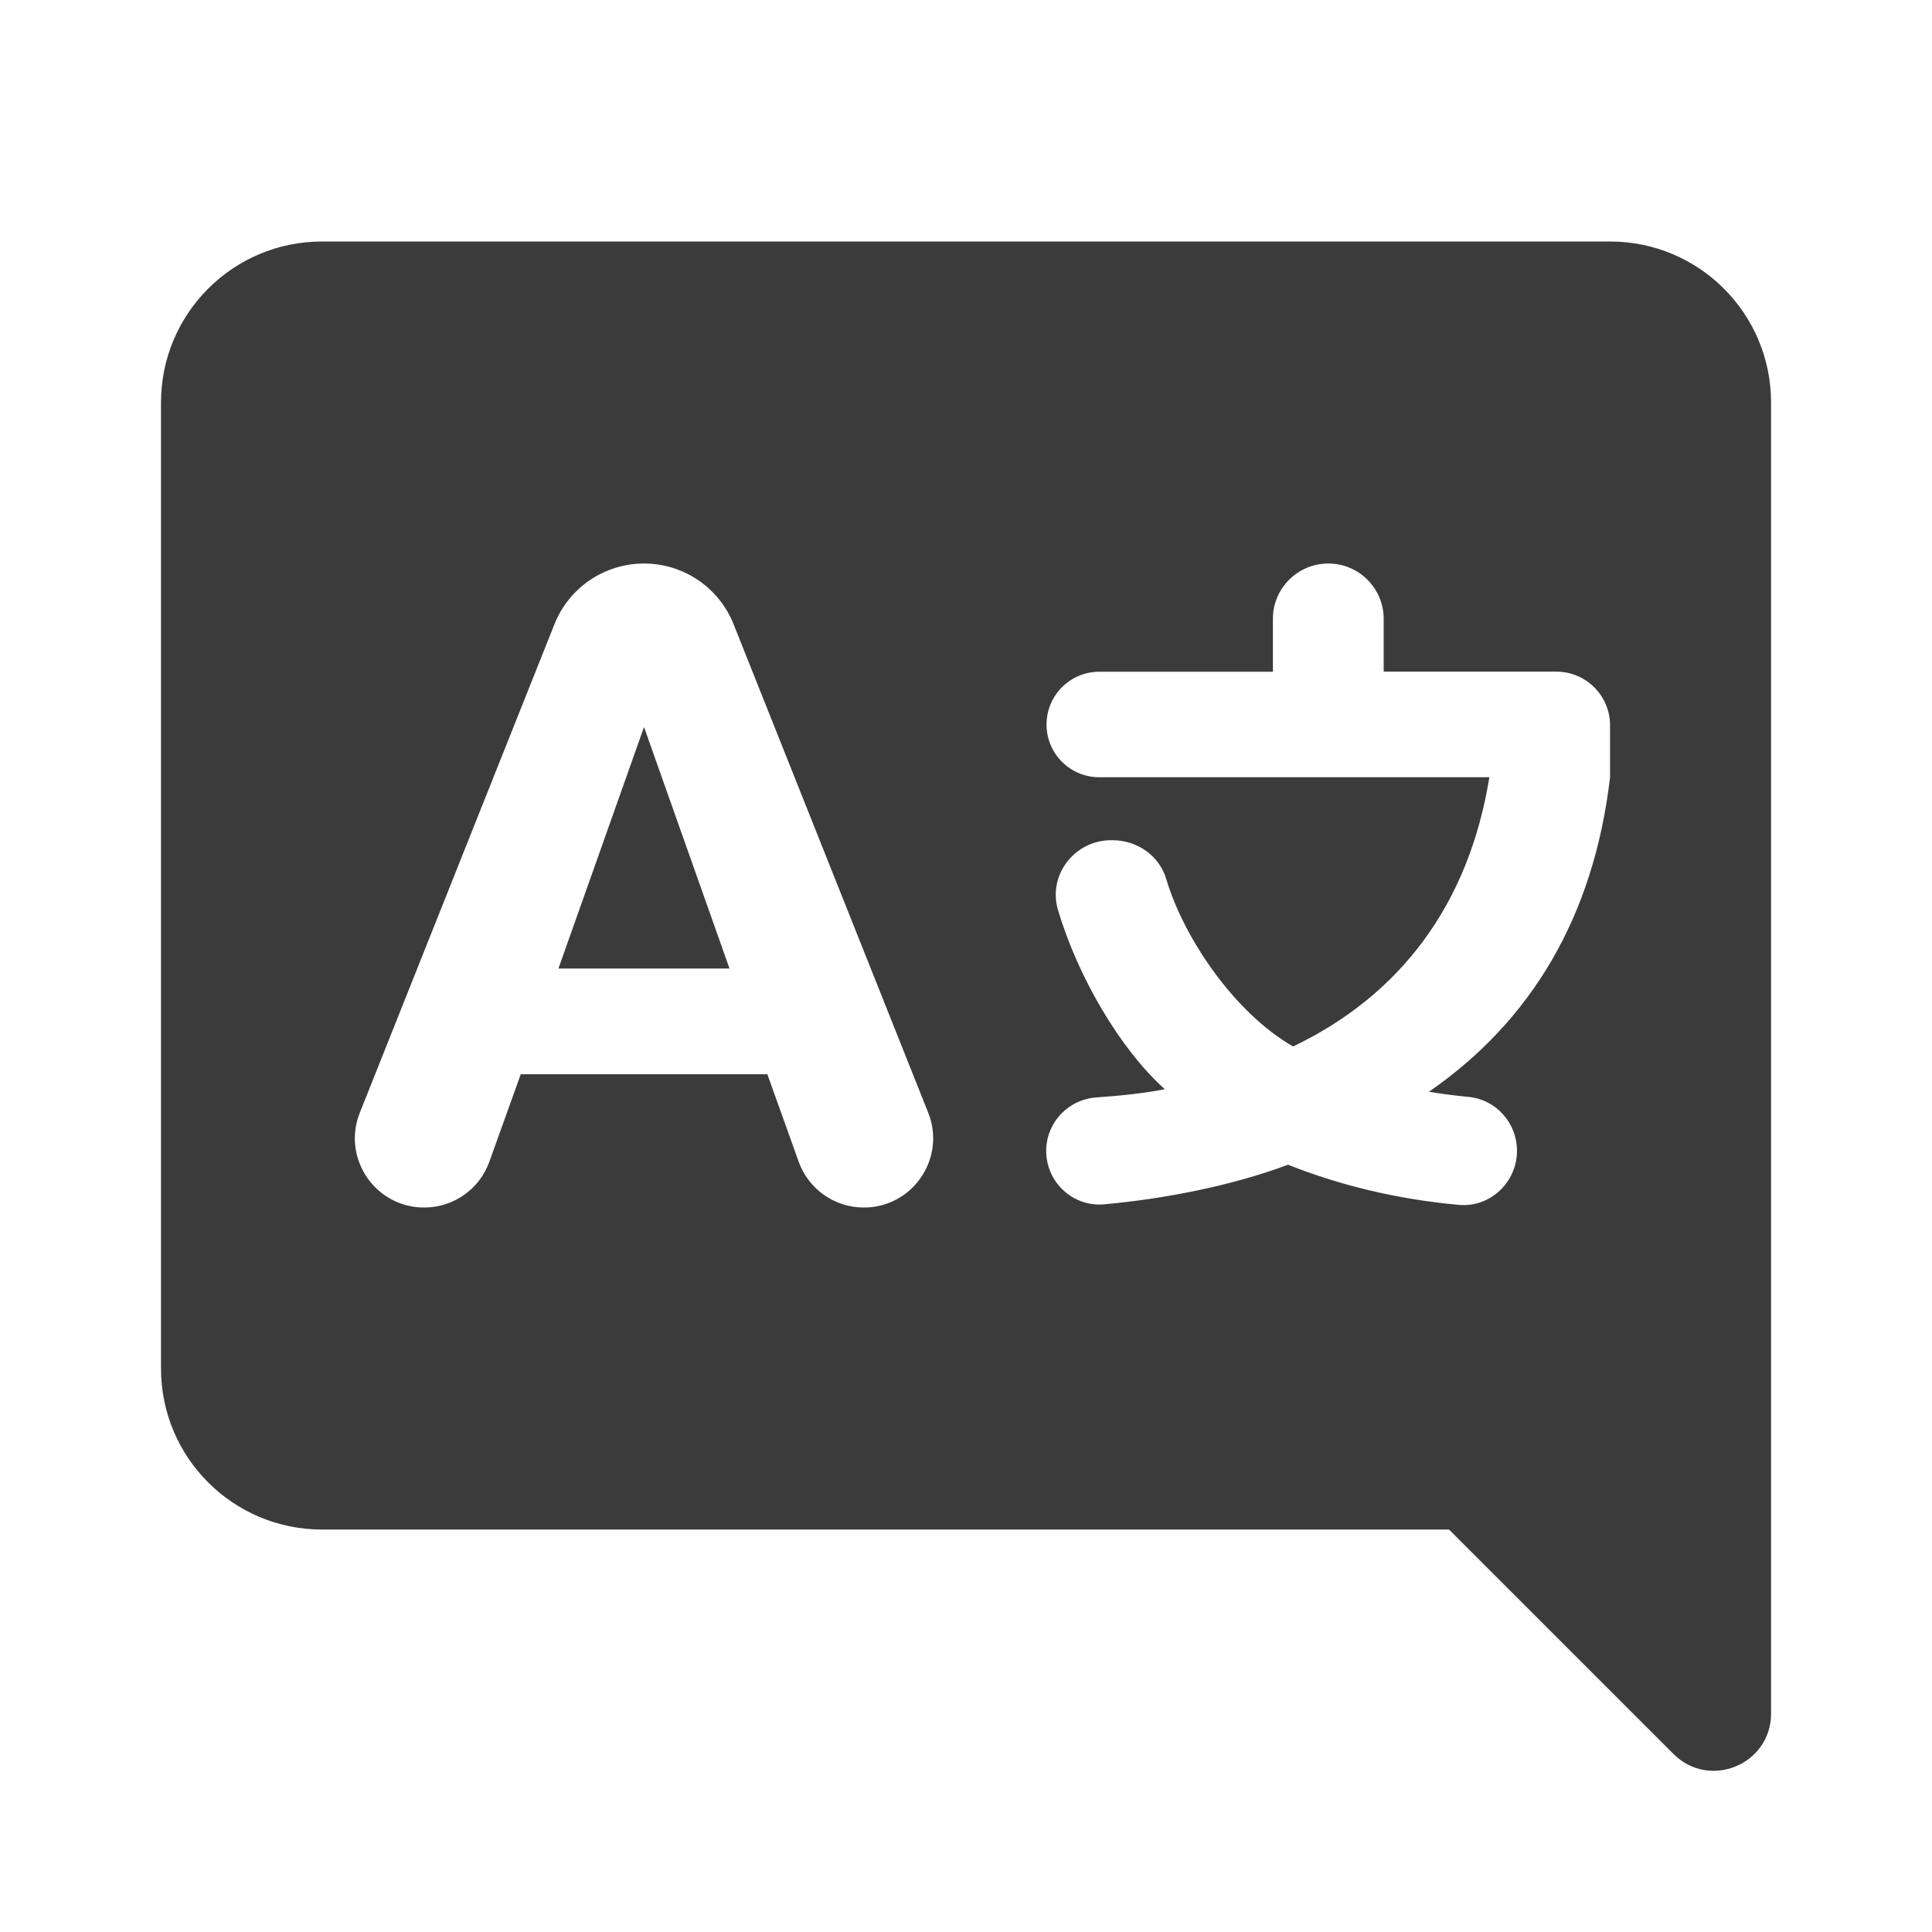
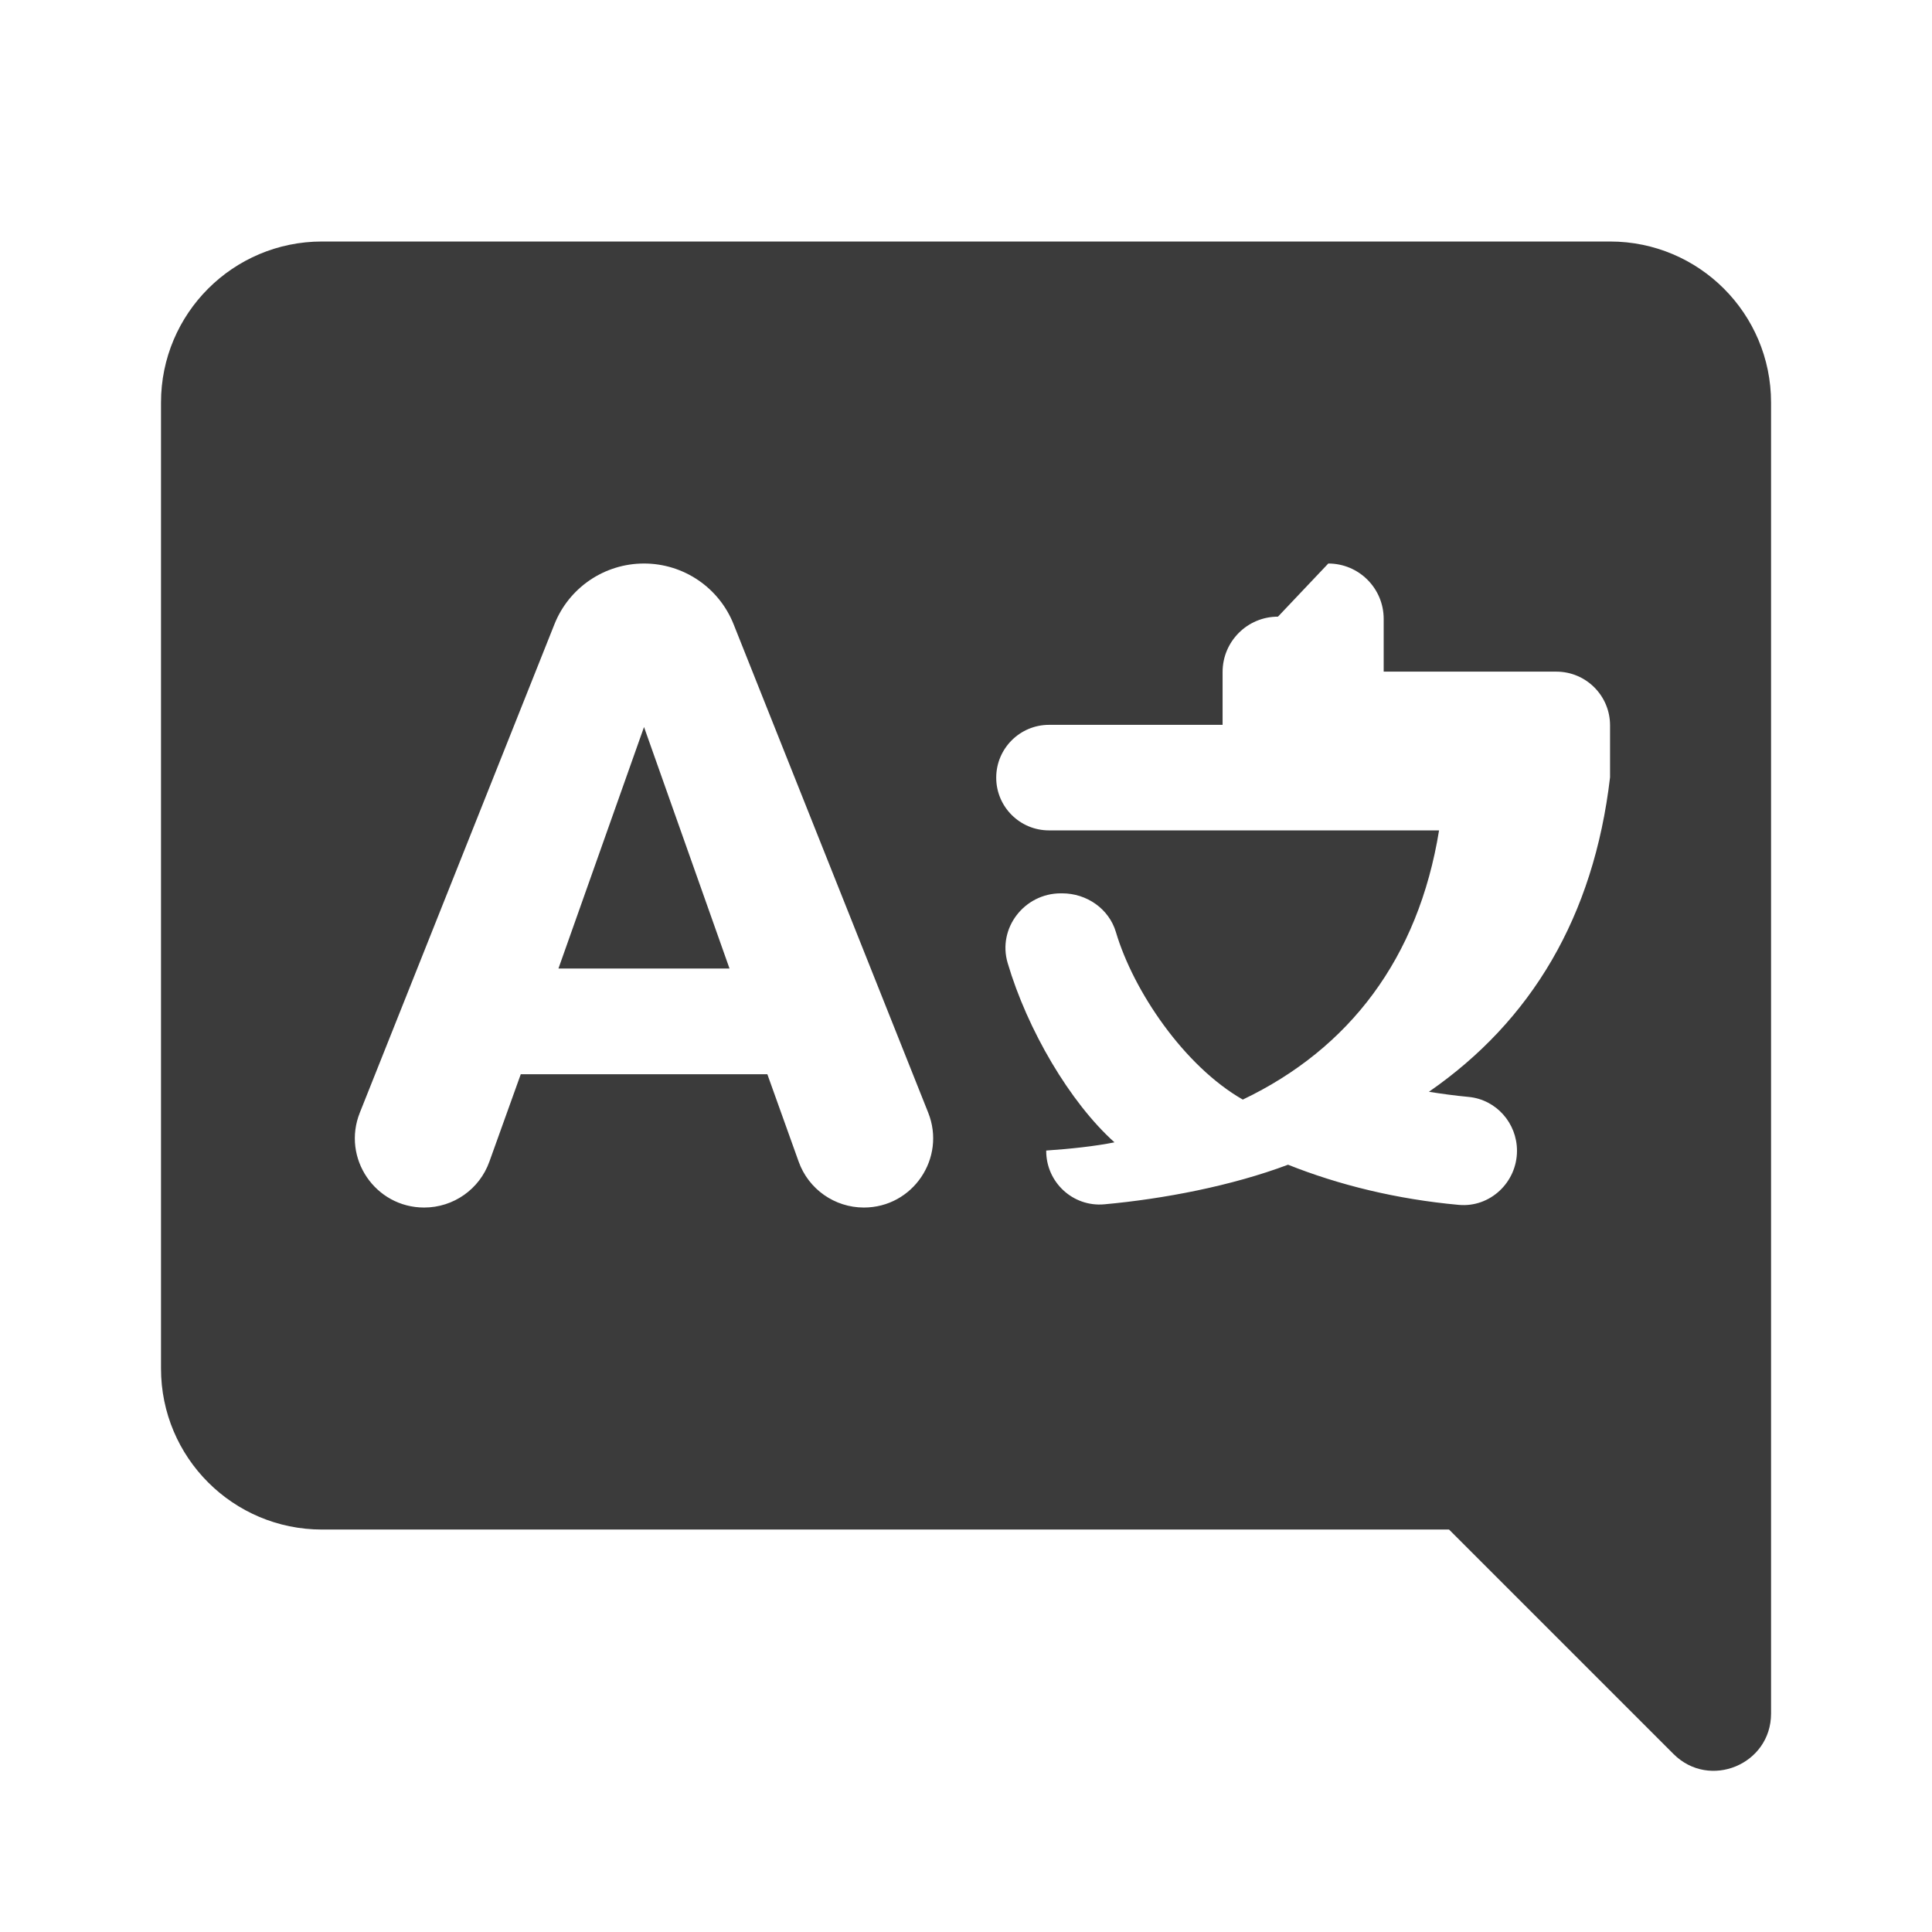
<svg xmlns="http://www.w3.org/2000/svg" viewBox="0,0,256,256" width="96px" height="96px" fill-rule="nonzero">
  <g fill="#3b3b3b" fill-rule="nonzero" stroke="none" stroke-width="1" stroke-linecap="butt" stroke-linejoin="miter" stroke-miterlimit="10" stroke-dasharray="" stroke-dashoffset="0" font-family="none" font-weight="none" font-size="none" text-anchor="none" style="mix-blend-mode: normal">
    <g transform="scale(10.667,10.667)">
-       <path d="M4,3c-1.105,0 -2,0.895 -2,2v12c0,1.105 0.895,2 2,2h14l2.788,2.788c0.447,0.447 1.212,0.13 1.212,-0.502v-16.286c0,-1.105 -0.895,-2 -2,-2zM8,7v0c0.491,0 0.932,0.299 1.113,0.755l2.417,6.066c0.225,0.565 -0.191,1.179 -0.799,1.179v0c-0.363,0 -0.688,-0.228 -0.81,-0.57l-0.389,-1.086h-3.063l-0.39,1.086c-0.122,0.342 -0.446,0.57 -0.81,0.57v0c-0.608,0 -1.025,-0.614 -0.799,-1.179l2.417,-6.066c0.181,-0.456 0.622,-0.755 1.113,-0.755zM16.5,7v0c0.38,0 0.688,0.308 0.688,0.687v0.656h2.146c0.368,0.001 0.666,0.299 0.666,0.667v0.646c-0.203,1.734 -0.98,3.027 -2.25,3.906c0.161,0.026 0.325,0.048 0.494,0.064c0.342,0.033 0.6,0.325 0.6,0.669v0c0,0.391 -0.333,0.707 -0.722,0.672c-0.773,-0.07 -1.493,-0.248 -2.122,-0.499c-0.7,0.263 -1.545,0.425 -2.283,0.492c-0.39,0.035 -0.724,-0.276 -0.721,-0.668v0c0.002,-0.35 0.275,-0.636 0.625,-0.66c0.297,-0.02 0.611,-0.054 0.848,-0.102c-0.554,-0.497 -1.082,-1.398 -1.327,-2.228c-0.128,-0.433 0.208,-0.865 0.66,-0.865h0.017c0.306,0 0.582,0.192 0.668,0.482c0.217,0.732 0.848,1.664 1.576,2.08c1.324,-0.633 2.18,-1.754 2.438,-3.344h-4.844c-0.363,0.001 -0.657,-0.293 -0.657,-0.655v0c0,-0.362 0.294,-0.656 0.656,-0.656h2.156v-0.657c0,-0.379 0.308,-0.687 0.688,-0.687zM8,9.031l-1.063,3h2.125z" />
+       <path d="M4,3c-1.105,0 -2,0.895 -2,2v12c0,1.105 0.895,2 2,2h14l2.788,2.788c0.447,0.447 1.212,0.13 1.212,-0.502v-16.286c0,-1.105 -0.895,-2 -2,-2zM8,7v0c0.491,0 0.932,0.299 1.113,0.755l2.417,6.066c0.225,0.565 -0.191,1.179 -0.799,1.179v0c-0.363,0 -0.688,-0.228 -0.81,-0.57l-0.389,-1.086h-3.063l-0.39,1.086c-0.122,0.342 -0.446,0.57 -0.81,0.57v0c-0.608,0 -1.025,-0.614 -0.799,-1.179l2.417,-6.066c0.181,-0.456 0.622,-0.755 1.113,-0.755zM16.5,7v0c0.38,0 0.688,0.308 0.688,0.687v0.656h2.146c0.368,0.001 0.666,0.299 0.666,0.667v0.646c-0.203,1.734 -0.98,3.027 -2.25,3.906c0.161,0.026 0.325,0.048 0.494,0.064c0.342,0.033 0.6,0.325 0.6,0.669v0c0,0.391 -0.333,0.707 -0.722,0.672c-0.773,-0.07 -1.493,-0.248 -2.122,-0.499c-0.7,0.263 -1.545,0.425 -2.283,0.492c-0.39,0.035 -0.724,-0.276 -0.721,-0.668v0c0.297,-0.02 0.611,-0.054 0.848,-0.102c-0.554,-0.497 -1.082,-1.398 -1.327,-2.228c-0.128,-0.433 0.208,-0.865 0.66,-0.865h0.017c0.306,0 0.582,0.192 0.668,0.482c0.217,0.732 0.848,1.664 1.576,2.08c1.324,-0.633 2.18,-1.754 2.438,-3.344h-4.844c-0.363,0.001 -0.657,-0.293 -0.657,-0.655v0c0,-0.362 0.294,-0.656 0.656,-0.656h2.156v-0.657c0,-0.379 0.308,-0.687 0.688,-0.687zM8,9.031l-1.063,3h2.125z" />
    </g>
  </g>
</svg>